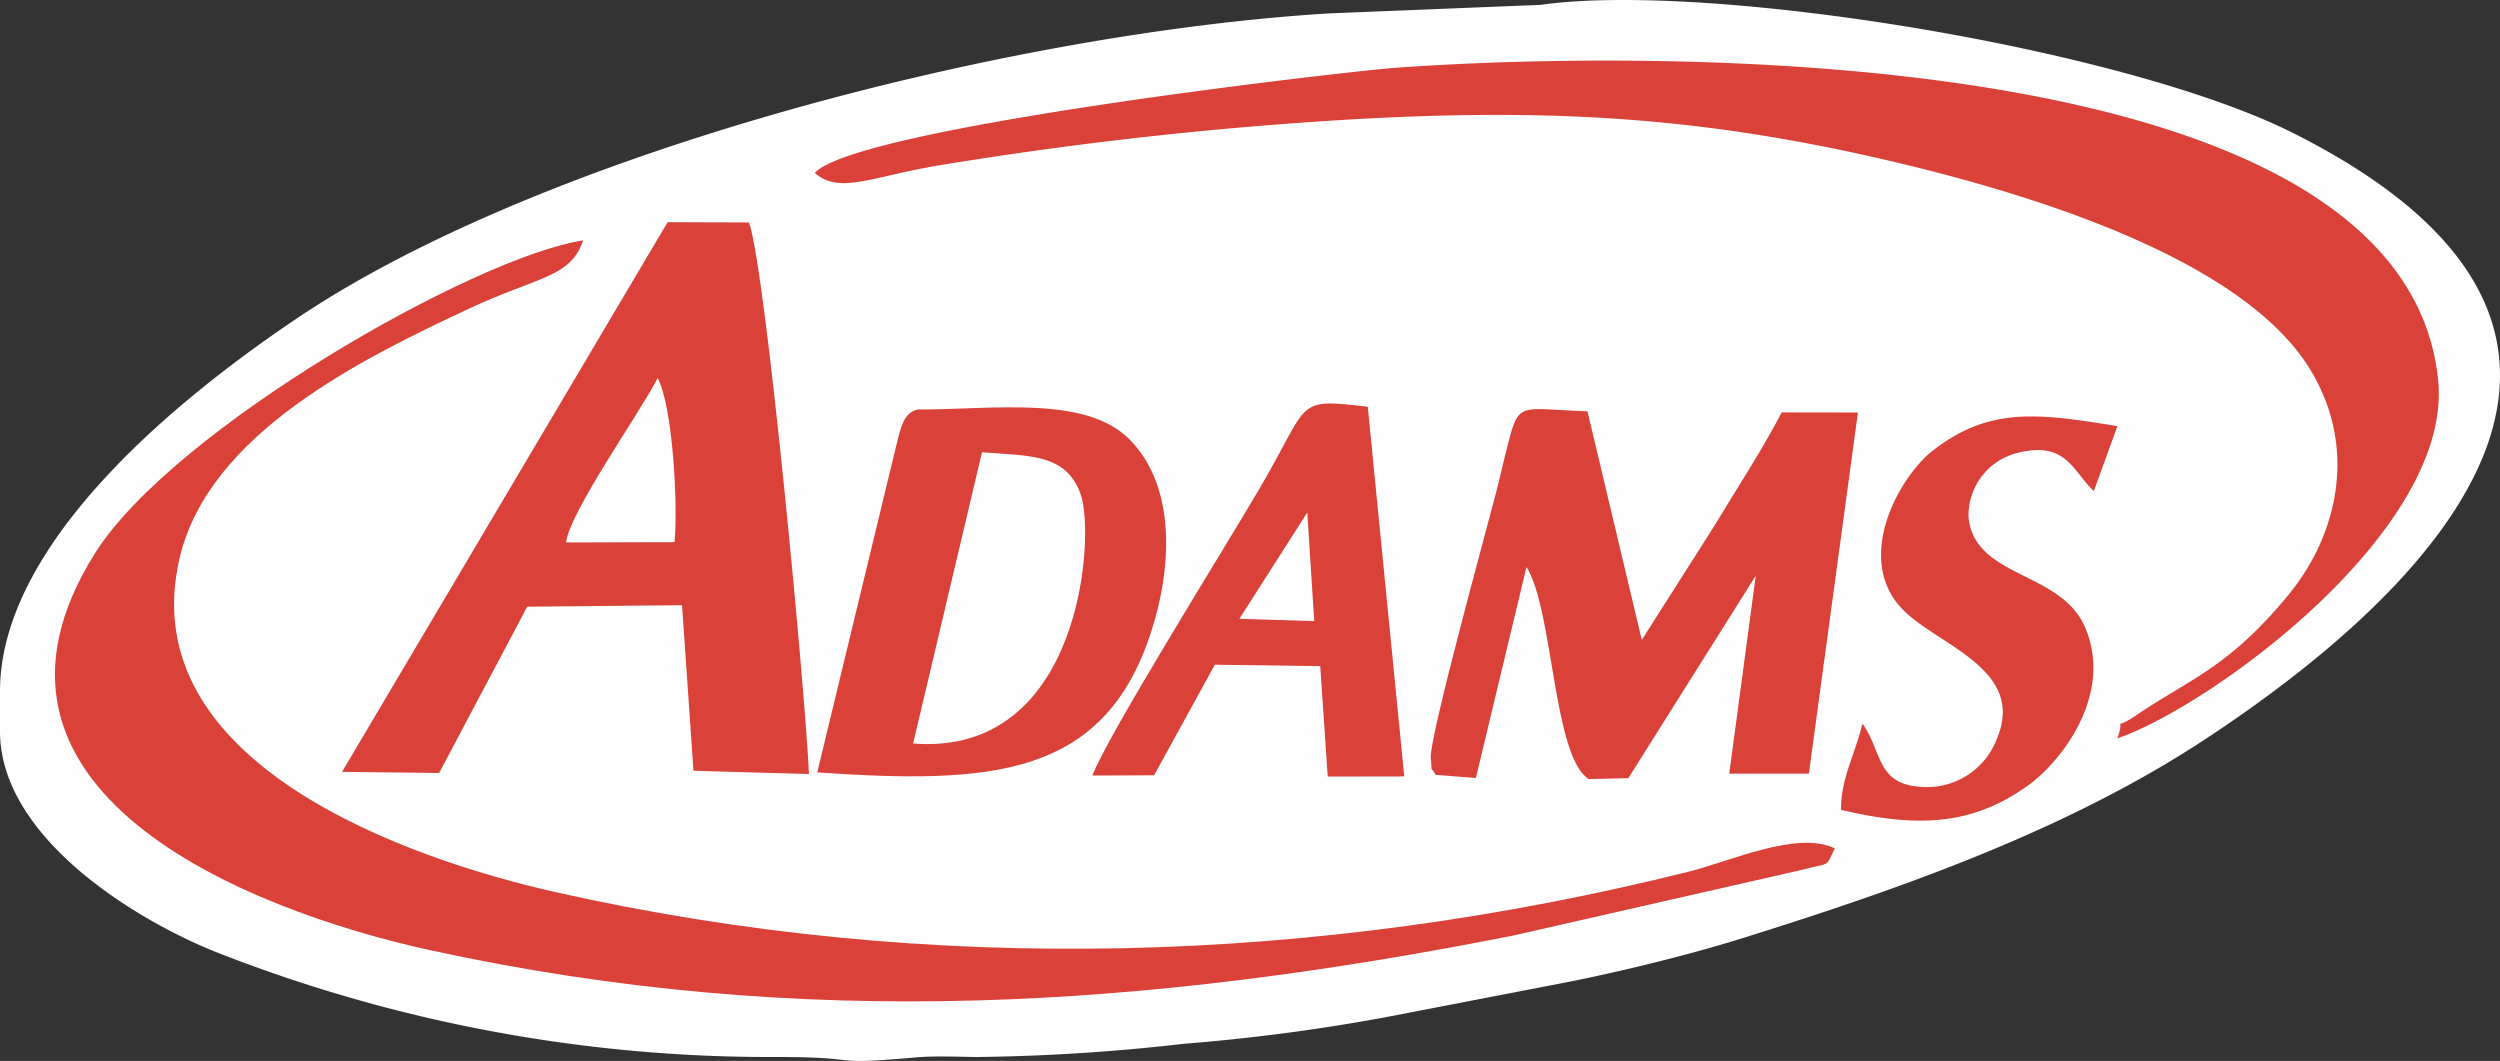
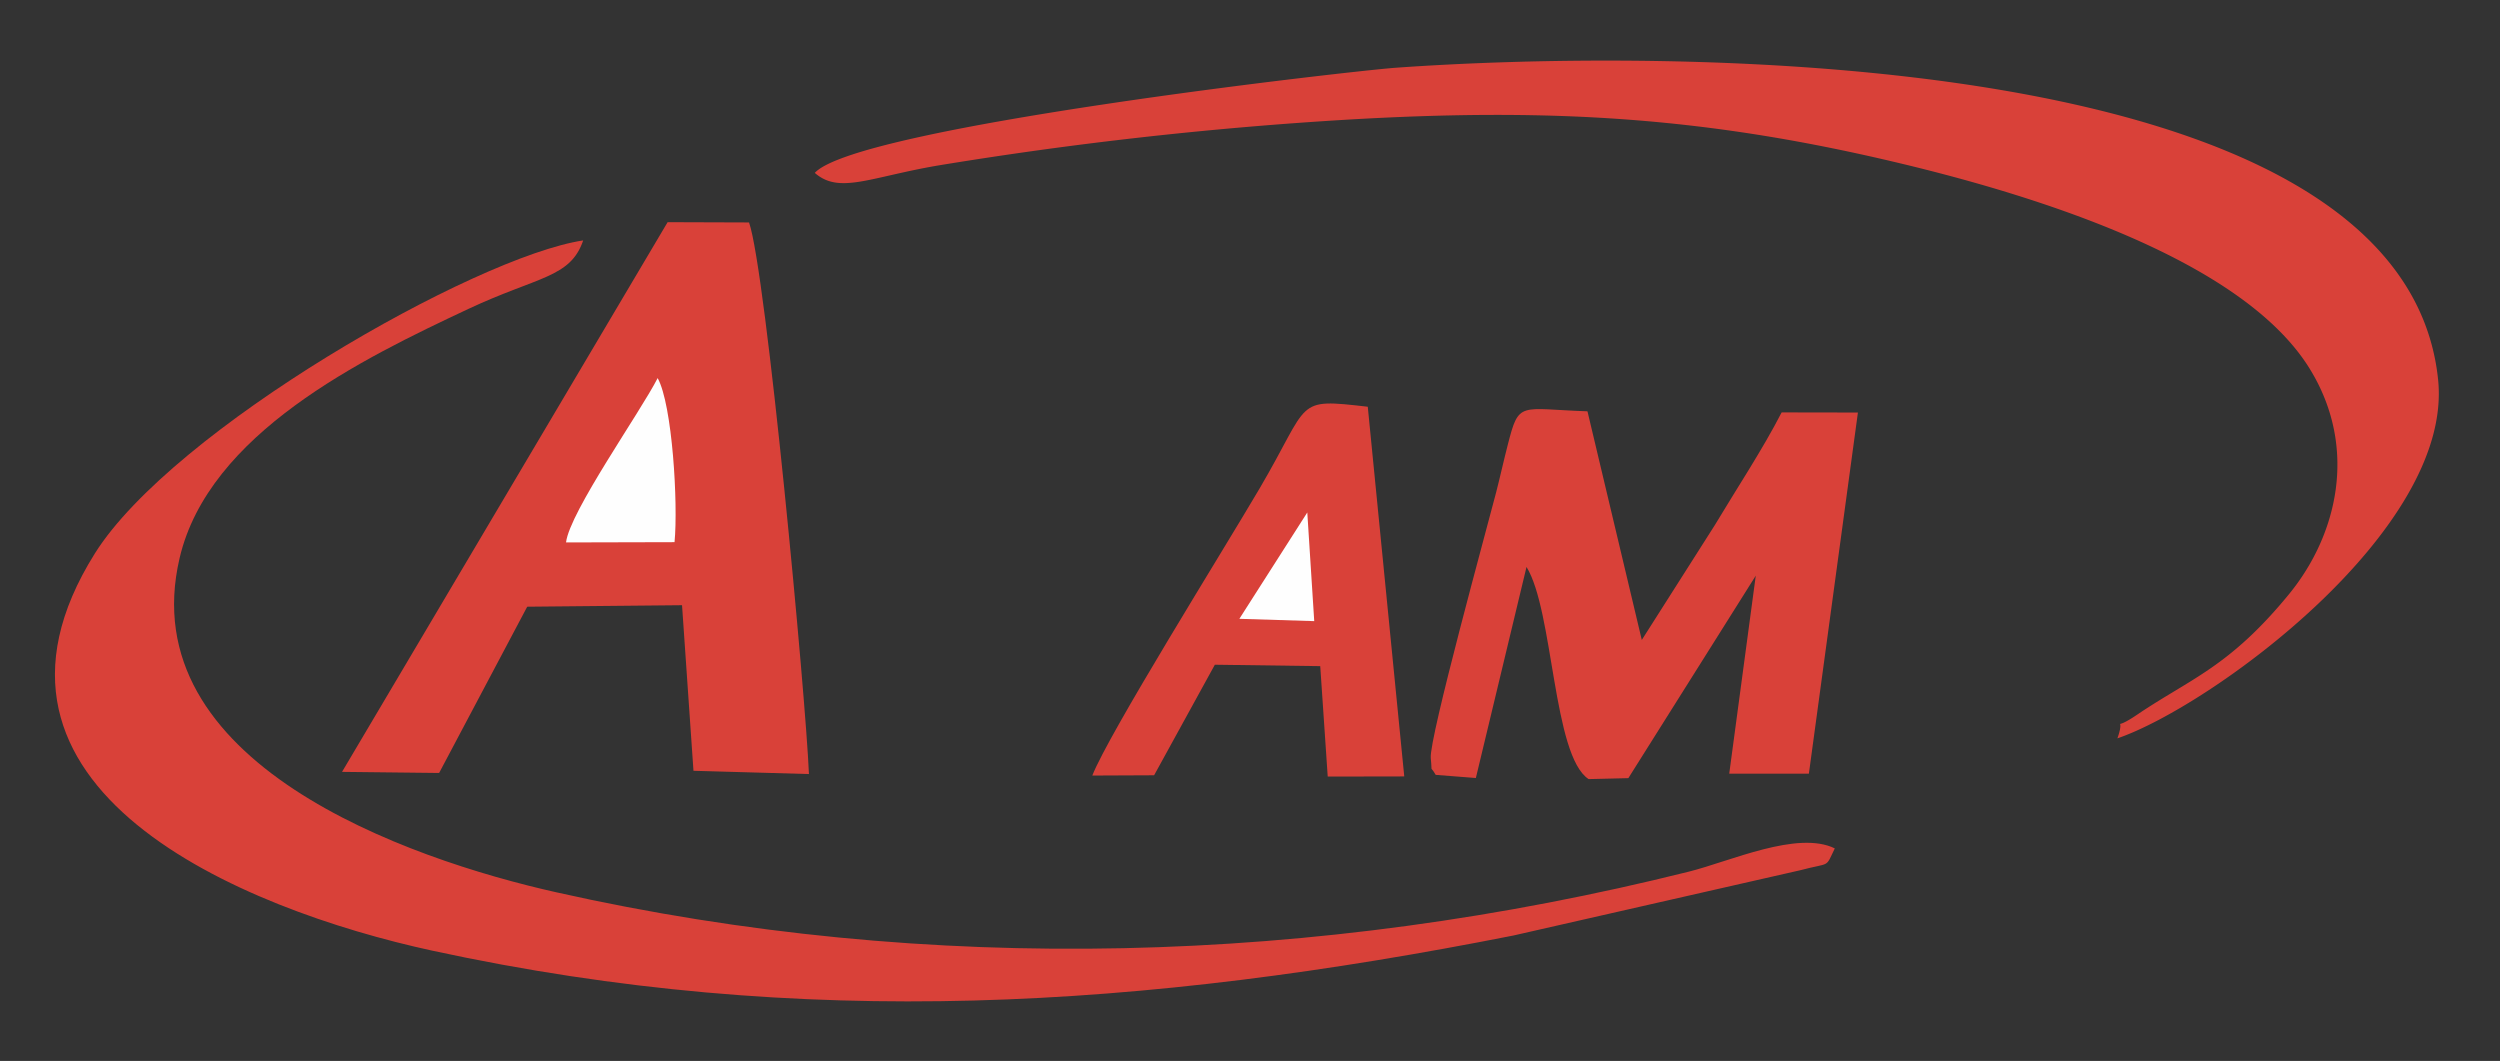
<svg xmlns="http://www.w3.org/2000/svg" id="Capa_x0020_1" width="176.156" height="74.758" viewBox="0 0 176.156 74.758">
  <rect x="0" y="0" width="176.156" height="74.758" fill="#333333" stroke="none" />
  <g id="_1650071923120">
-     <path id="Trazado_40167" data-name="Trazado 40167" d="M0,48.967v2.811c0,7.455,9.537,13.307,15.313,15.591a106.561,106.561,0,0,0,39.02,7.359c7.205-.019,3.348.624,10.323.019,1.266-.106,2.888-.029,4.193-.019A140.162,140.162,0,0,0,83.384,73.8a139.132,139.132,0,0,0,14.075-1.842l12.952-2.5c3.8-.748,8.721-1.957,12.357-3.1,11.053-3.454,22.719-7.541,32.448-13.912,17.538-11.484,33.561-29.148,6.371-42.819C149.671,3.634,120.313-1.087,108.541.592l-14.871.6C70.912,2.578,38.224,11.069,20.983,22.64,13.106,27.927,0,38.269,0,48.967Z" transform="translate(0 -0.249)" fill="#fefefe" fill-rule="evenodd" />
    <path id="Trazado_40168" data-name="Trazado 40168" d="M528.869,1808.839c-2.619-1.286-7.4.921-10.295,1.641-26.173,6.534-53.46,7.359-79.767,1.458-10.535-2.36-29.944-9.134-26.567-23.554,2.053-8.779,12.837-14.037,20.35-17.558,4.9-2.3,7.186-2.178,8.088-4.826-7.618,1.142-28.936,13.317-34.415,22.067-10.371,16.56,10.362,25.06,23.775,27.977,26.164,5.67,50.236,4.058,76.179-1.065l20.215-4.6C528.61,1809.8,528.178,1810.268,528.869,1808.839Z" transform="translate(-399.585 -1749.059)" fill="#d94139" fill-rule="evenodd" />
    <path id="Trazado_40169" data-name="Trazado 40169" d="M5984,453.438c1.717,1.506,3.837.317,8.615-.509a280.573,280.573,0,0,1,29.071-3.252c14.449-.835,25.338-.154,39,3.137,10.669,2.571,24.14,7.09,28.659,14.439,3.415,5.555,1.947,11.7-1.468,15.869-4.212,5.143-6.927,5.939-10.7,8.491-1.966,1.334-.757-.144-1.391,1.669,6.543-2.236,23.66-14.651,22.6-25.243-2.418-23.938-55.561-23.295-73.455-22.009C6021.955,446.243,5986.984,450.186,5984,453.438Z" transform="translate(-5926.588 -441.256)" fill="#d94139" fill-rule="evenodd" />
    <path id="Trazado_40170" data-name="Trazado 40170" d="M2512,1670.732l6.841.077,6.207-11.715,10.909-.106.806,11.667,8.136.23c-.211-5.315-3.031-35.509-4.221-38.867l-5.737-.019Z" transform="translate(-2487.899 -1616.344)" fill="#d94139" fill-rule="evenodd" />
-     <path id="Trazado_40171" data-name="Trazado 40171" d="M6002,3017.486c12.137.825,20.167.4,23.506-9.834,1.65-5.066,1.6-10.515-1.507-13.634-3.089-3.108-9.537-2.1-14.948-2.1-.959.24-1.161,1.247-1.468,2.475Z" transform="translate(-5944.416 -2963.061)" fill="#d94139" fill-rule="evenodd" />
    <path id="Trazado_40172" data-name="Trazado 40172" d="M10508.015,3030.476l2.83.221,3.57-14.871c1.909,3.09,1.852,13.3,4.375,14.948l2.8-.067,8.979-14.267-1.87,13.95h5.612l3.455-25.445-5.374-.009c-1.324,2.581-3.2,5.421-4.71,7.944l-5.144,8.088-3.828-16.109c-4.8-.163-4.817-.768-5.611,2.341-.3,1.161-.528,2.216-.826,3.377-.605,2.351-4.74,17.375-4.605,18.718C10507.795,3030.5,10507.564,3029.689,10508.015,3030.476Z" transform="translate(-10406.853 -2975.877)" fill="#d94139" fill-rule="evenodd" />
    <path id="Trazado_40173" data-name="Trazado 40173" d="M8022,2989.224l4.355-.019,4.28-7.79,7.426.1.527,7.781,5.393-.01-2.571-26.049c-5.22-.6-3.982-.432-7.627,5.766C8031.153,2973.479,8023.151,2986.288,8022,2989.224Z" transform="translate(-7945.034 -2934.577)" fill="#d94139" fill-rule="evenodd" />
-     <path id="Trazado_40174" data-name="Trazado 40174" d="M13522.479,3080.244c-.537,2.245-1.525,3.847-1.508,6.083,5.412,1.276,9.25,1.1,13.184-1.727,2.322-1.66,6.054-6.418,4-11.158-1.709-3.953-7.753-3.435-8.2-7.714a4.531,4.531,0,0,1,3.358-4.529c3.521-.931,3.954,1.238,5.47,2.667l1.66-4.576c-5.518-.9-8.991-1.4-13,1.717-2.37,1.842-5.622,7.647-2.11,11.216,2.523,2.562,8.73,4.193,6.592,9.163a5.27,5.27,0,0,1-5.324,3.32C13523.446,3084.5,13523.9,3082.269,13522.479,3080.244Z" transform="translate(-13391.246 -3029.262)" fill="#d94139" fill-rule="evenodd" />
-     <path id="Trazado_40175" data-name="Trazado 40175" d="M6706,3342.523c11.877.921,12.828-14.6,11.82-17.529-1.007-2.9-3.579-2.735-6.965-2.993Z" transform="translate(-6641.661 -3290.131)" fill="#fefefe" fill-rule="evenodd" />
    <path id="Trazado_40176" data-name="Trazado 40176" d="M4157,2788.58l7.646-.019c.259-2.715-.153-9.69-1.19-11.561C4162.248,2779.379,4157.25,2786.441,4157,2788.58Z" transform="translate(-4117.116 -2750.359)" fill="#fefefe" fill-rule="evenodd" />
    <path id="Trazado_40177" data-name="Trazado 40177" d="M9102,3771.493l5.276.163-.489-7.656Z" transform="translate(-9014.672 -3727.89)" fill="#fefefe" fill-rule="evenodd" />
  </g>
</svg>